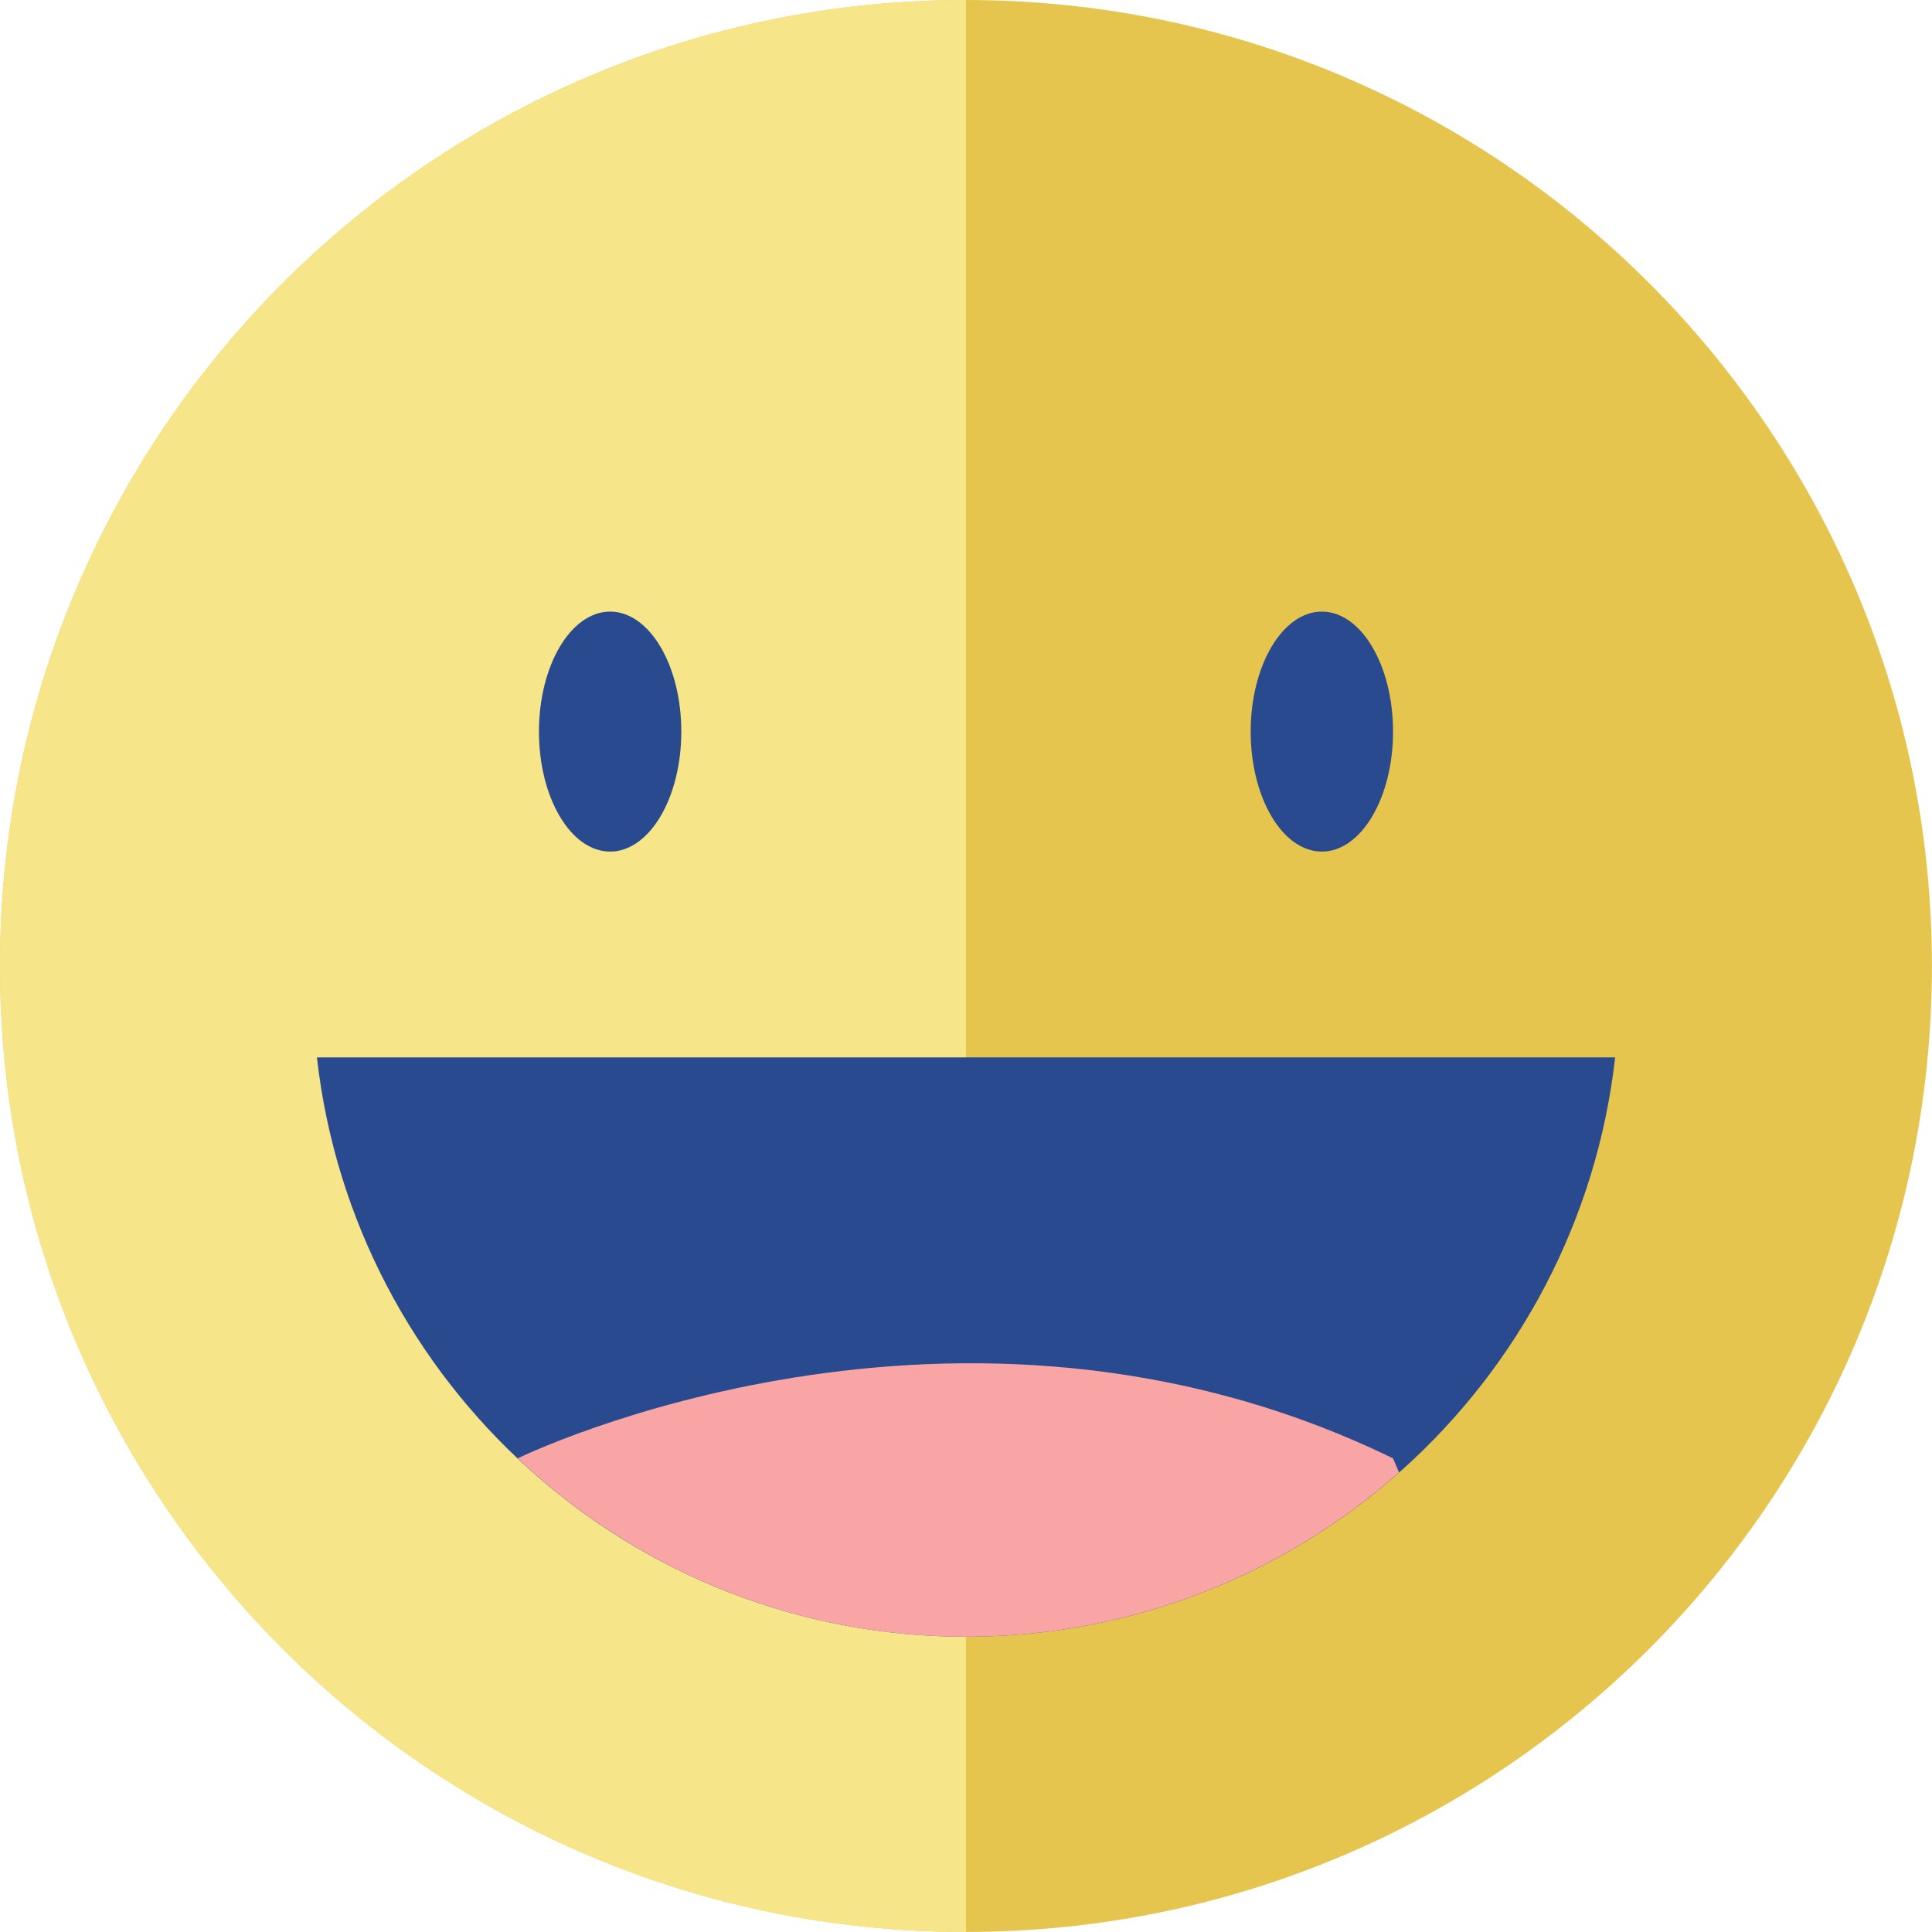
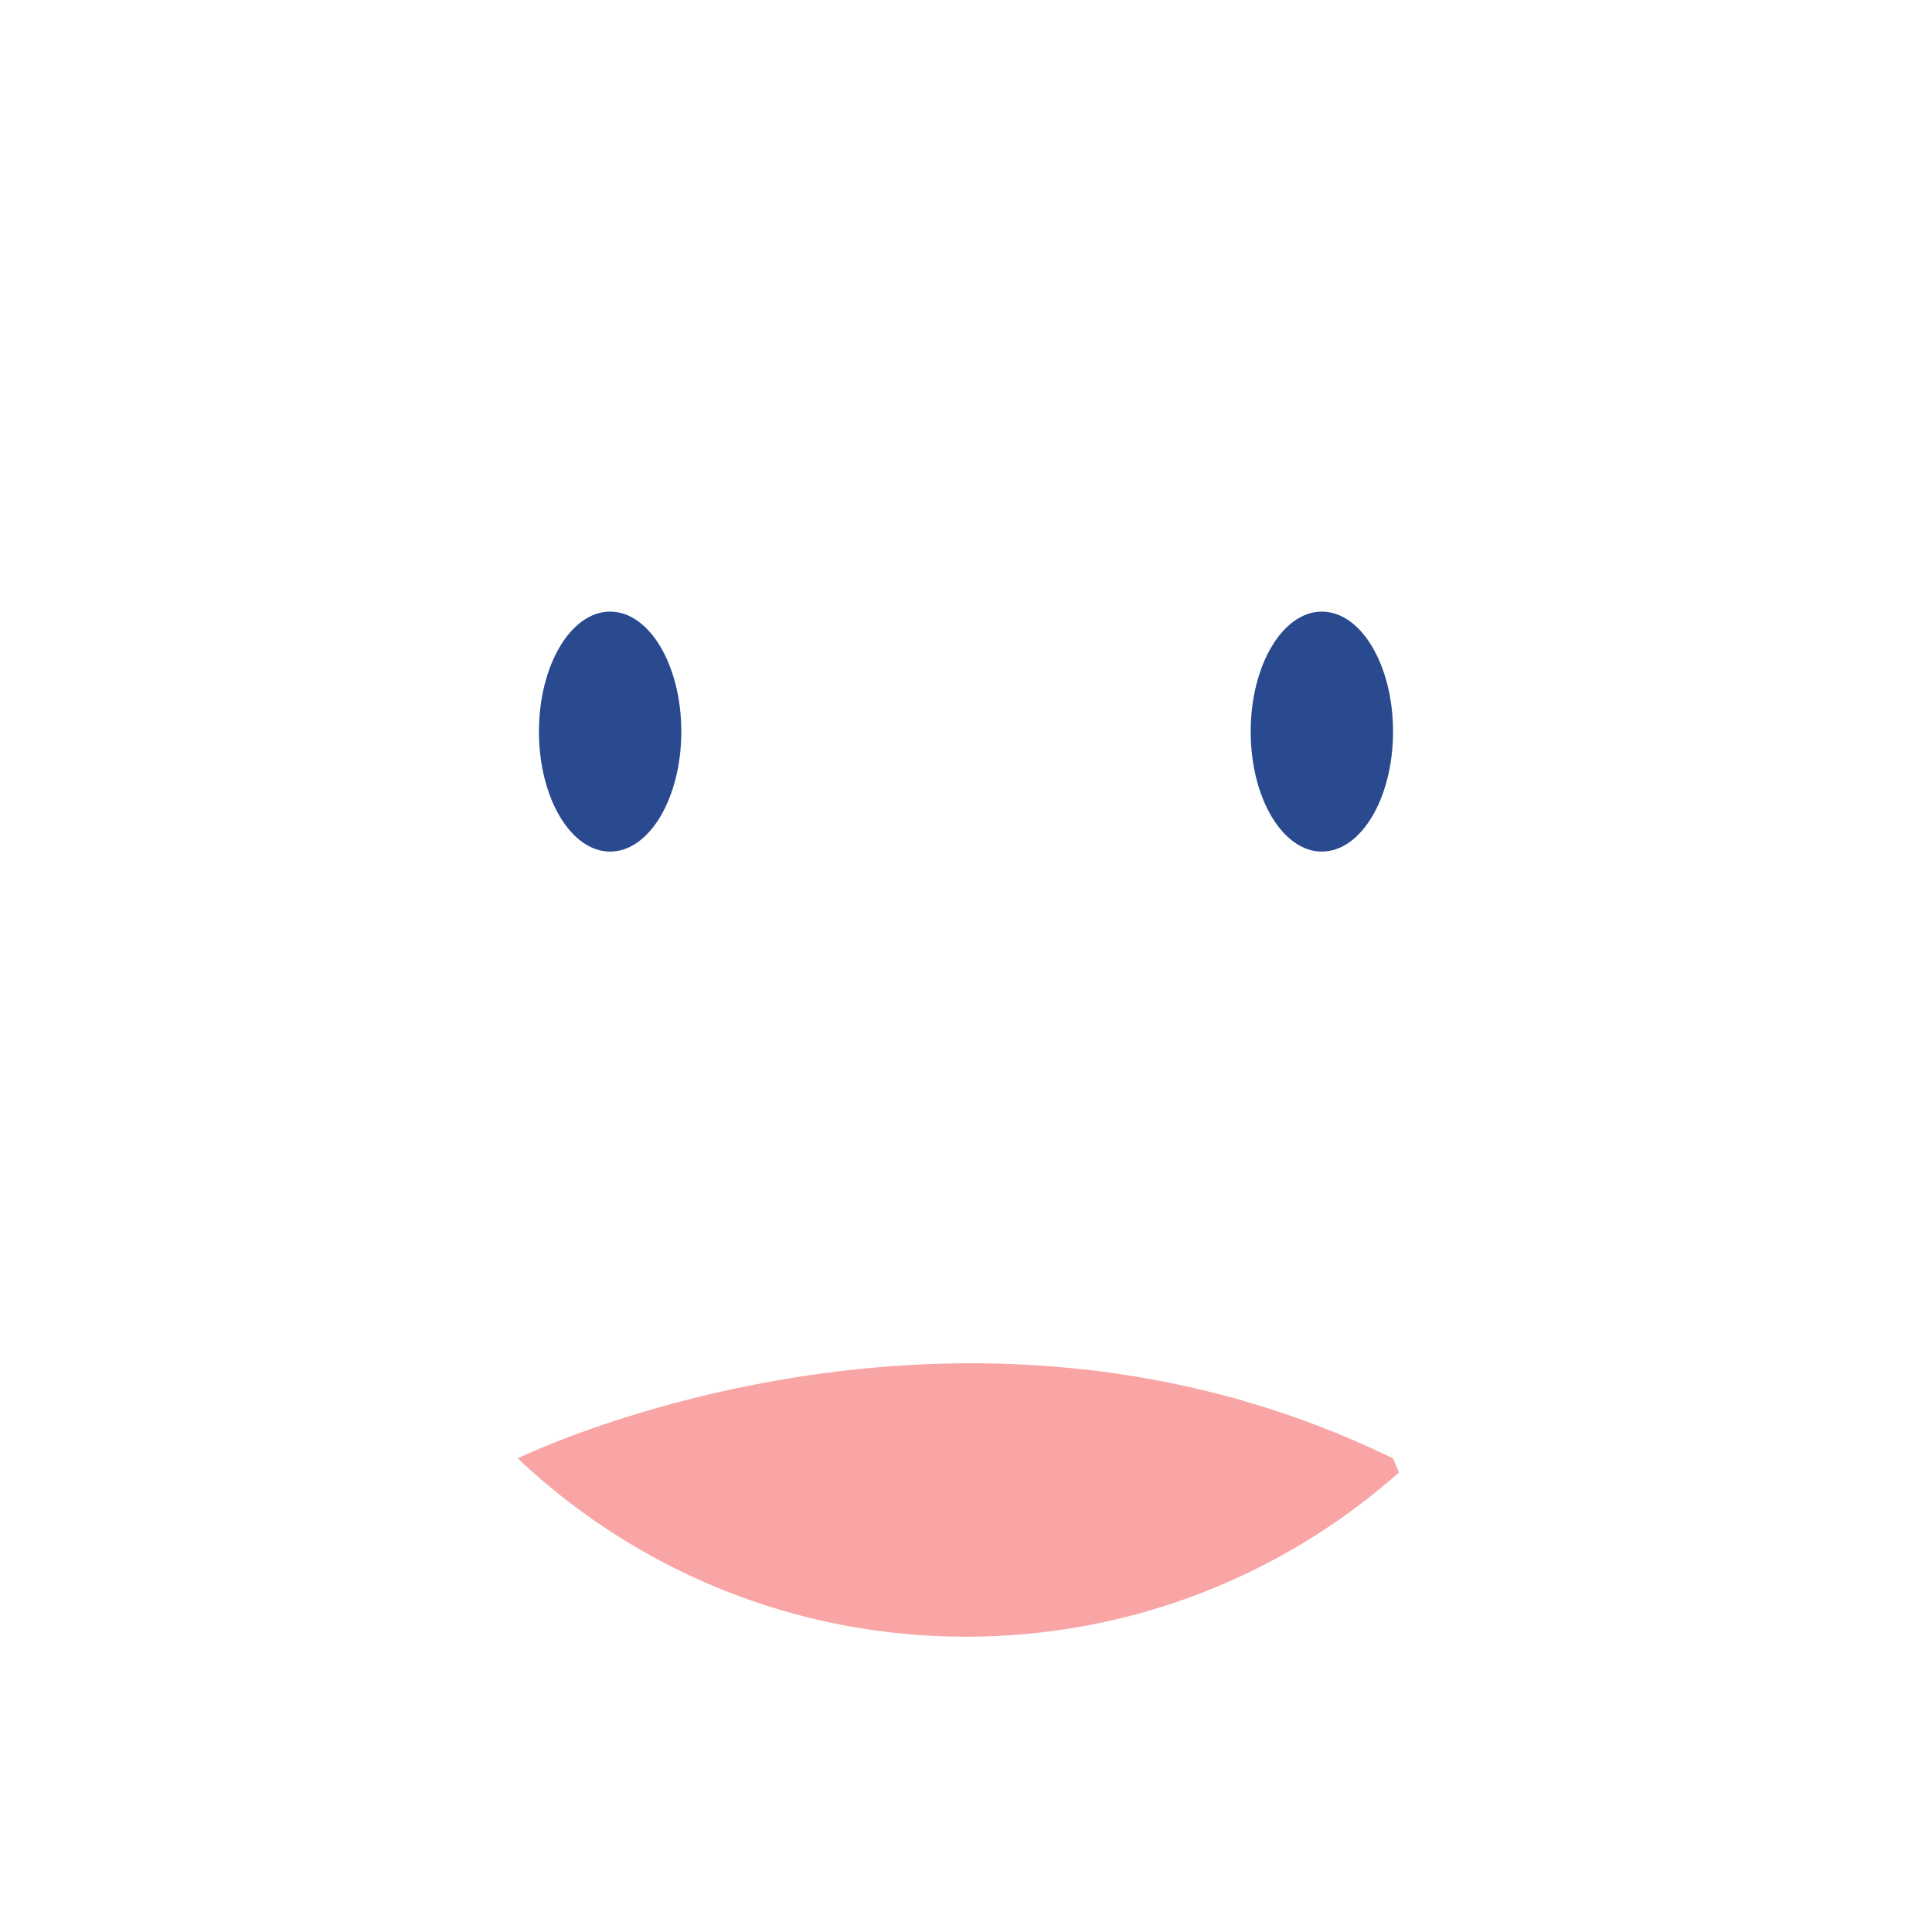
<svg xmlns="http://www.w3.org/2000/svg" id="Layer_2" viewBox="0 0 261.65 261.65">
  <defs>
    <style>.cls-1{fill:#f7e58a;}.cls-2{fill:#f9a5a5;}.cls-3{fill:#e6c54e;}.cls-4{fill:#2a4a8f;}</style>
  </defs>
  <g id="Layer_1-2">
-     <path class="cls-3" d="m0,130.82C0,58.57,58.57,0,130.82,0c72.25,0,130.82,58.57,130.82,130.82,0,72.25-58.57,130.82-130.82,130.82C58.57,261.65,0,203.08,0,130.82Z" />
-     <path class="cls-1" d="m130.82,261.65C58.57,261.65,0,203.08,0,130.82,0,58.57,58.57,0,130.82,0" />
-     <path class="cls-4" d="m92.27,99.08c0,8.97-4.32,16.25-9.64,16.25-5.32,0-9.64-7.27-9.64-16.25,0-8.97,4.32-16.25,9.64-16.25,5.32,0,9.64,7.27,9.64,16.25Z" />
+     <path class="cls-4" d="m92.27,99.08c0,8.97-4.32,16.25-9.64,16.25-5.32,0-9.64-7.27-9.64-16.25,0-8.97,4.32-16.25,9.64-16.25,5.32,0,9.64,7.27,9.64,16.25" />
    <path class="cls-4" d="m188.66,99.08c0,8.97-4.32,16.25-9.64,16.25-5.32,0-9.64-7.27-9.64-16.25,0-8.97,4.32-16.25,9.64-16.25,5.32,0,9.64,7.27,9.64,16.25Z" />
-     <path class="cls-4" d="m42.92,143.2c4.98,44.15,42.43,78.46,87.91,78.46,45.48,0,82.93-34.31,87.91-78.46H42.92Z" />
    <path class="cls-2" d="m70.1,197.5c15.84,14.97,37.2,24.16,60.72,24.16,22.51,0,43.04-8.41,58.65-22.25l-.81-1.9c-59.03-28.79-117.76-.4-118.56,0Z" />
  </g>
</svg>